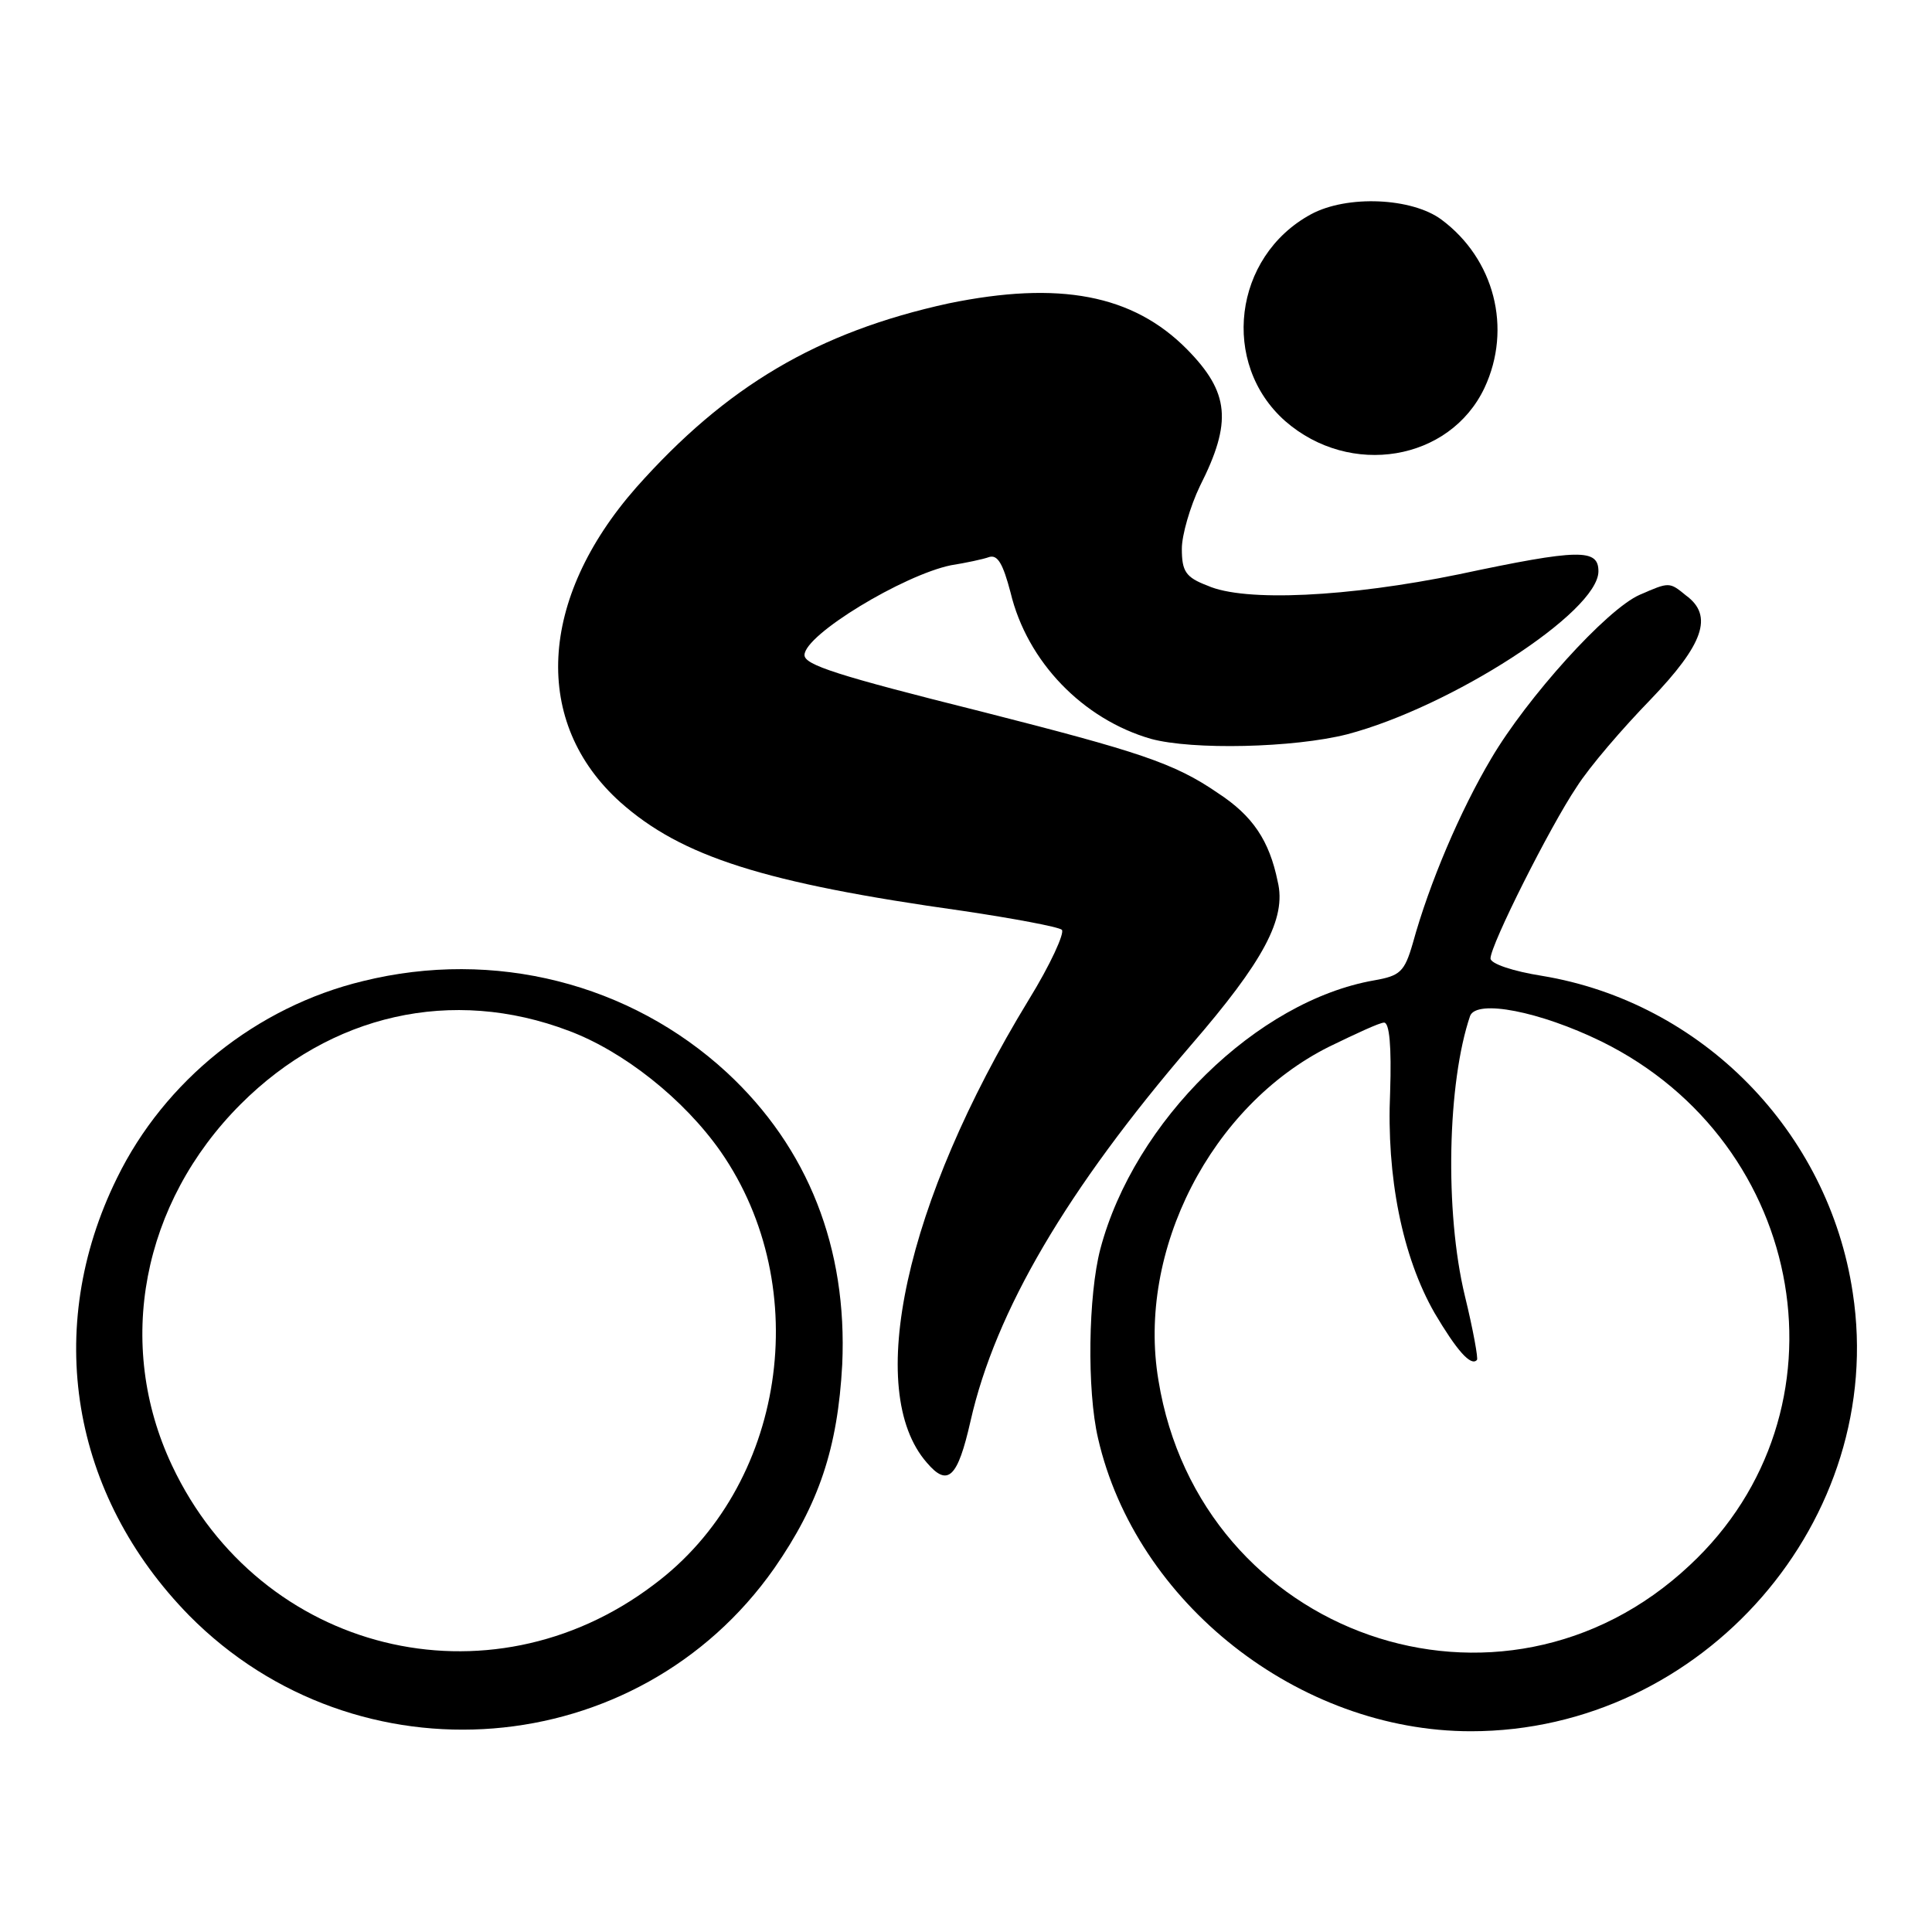
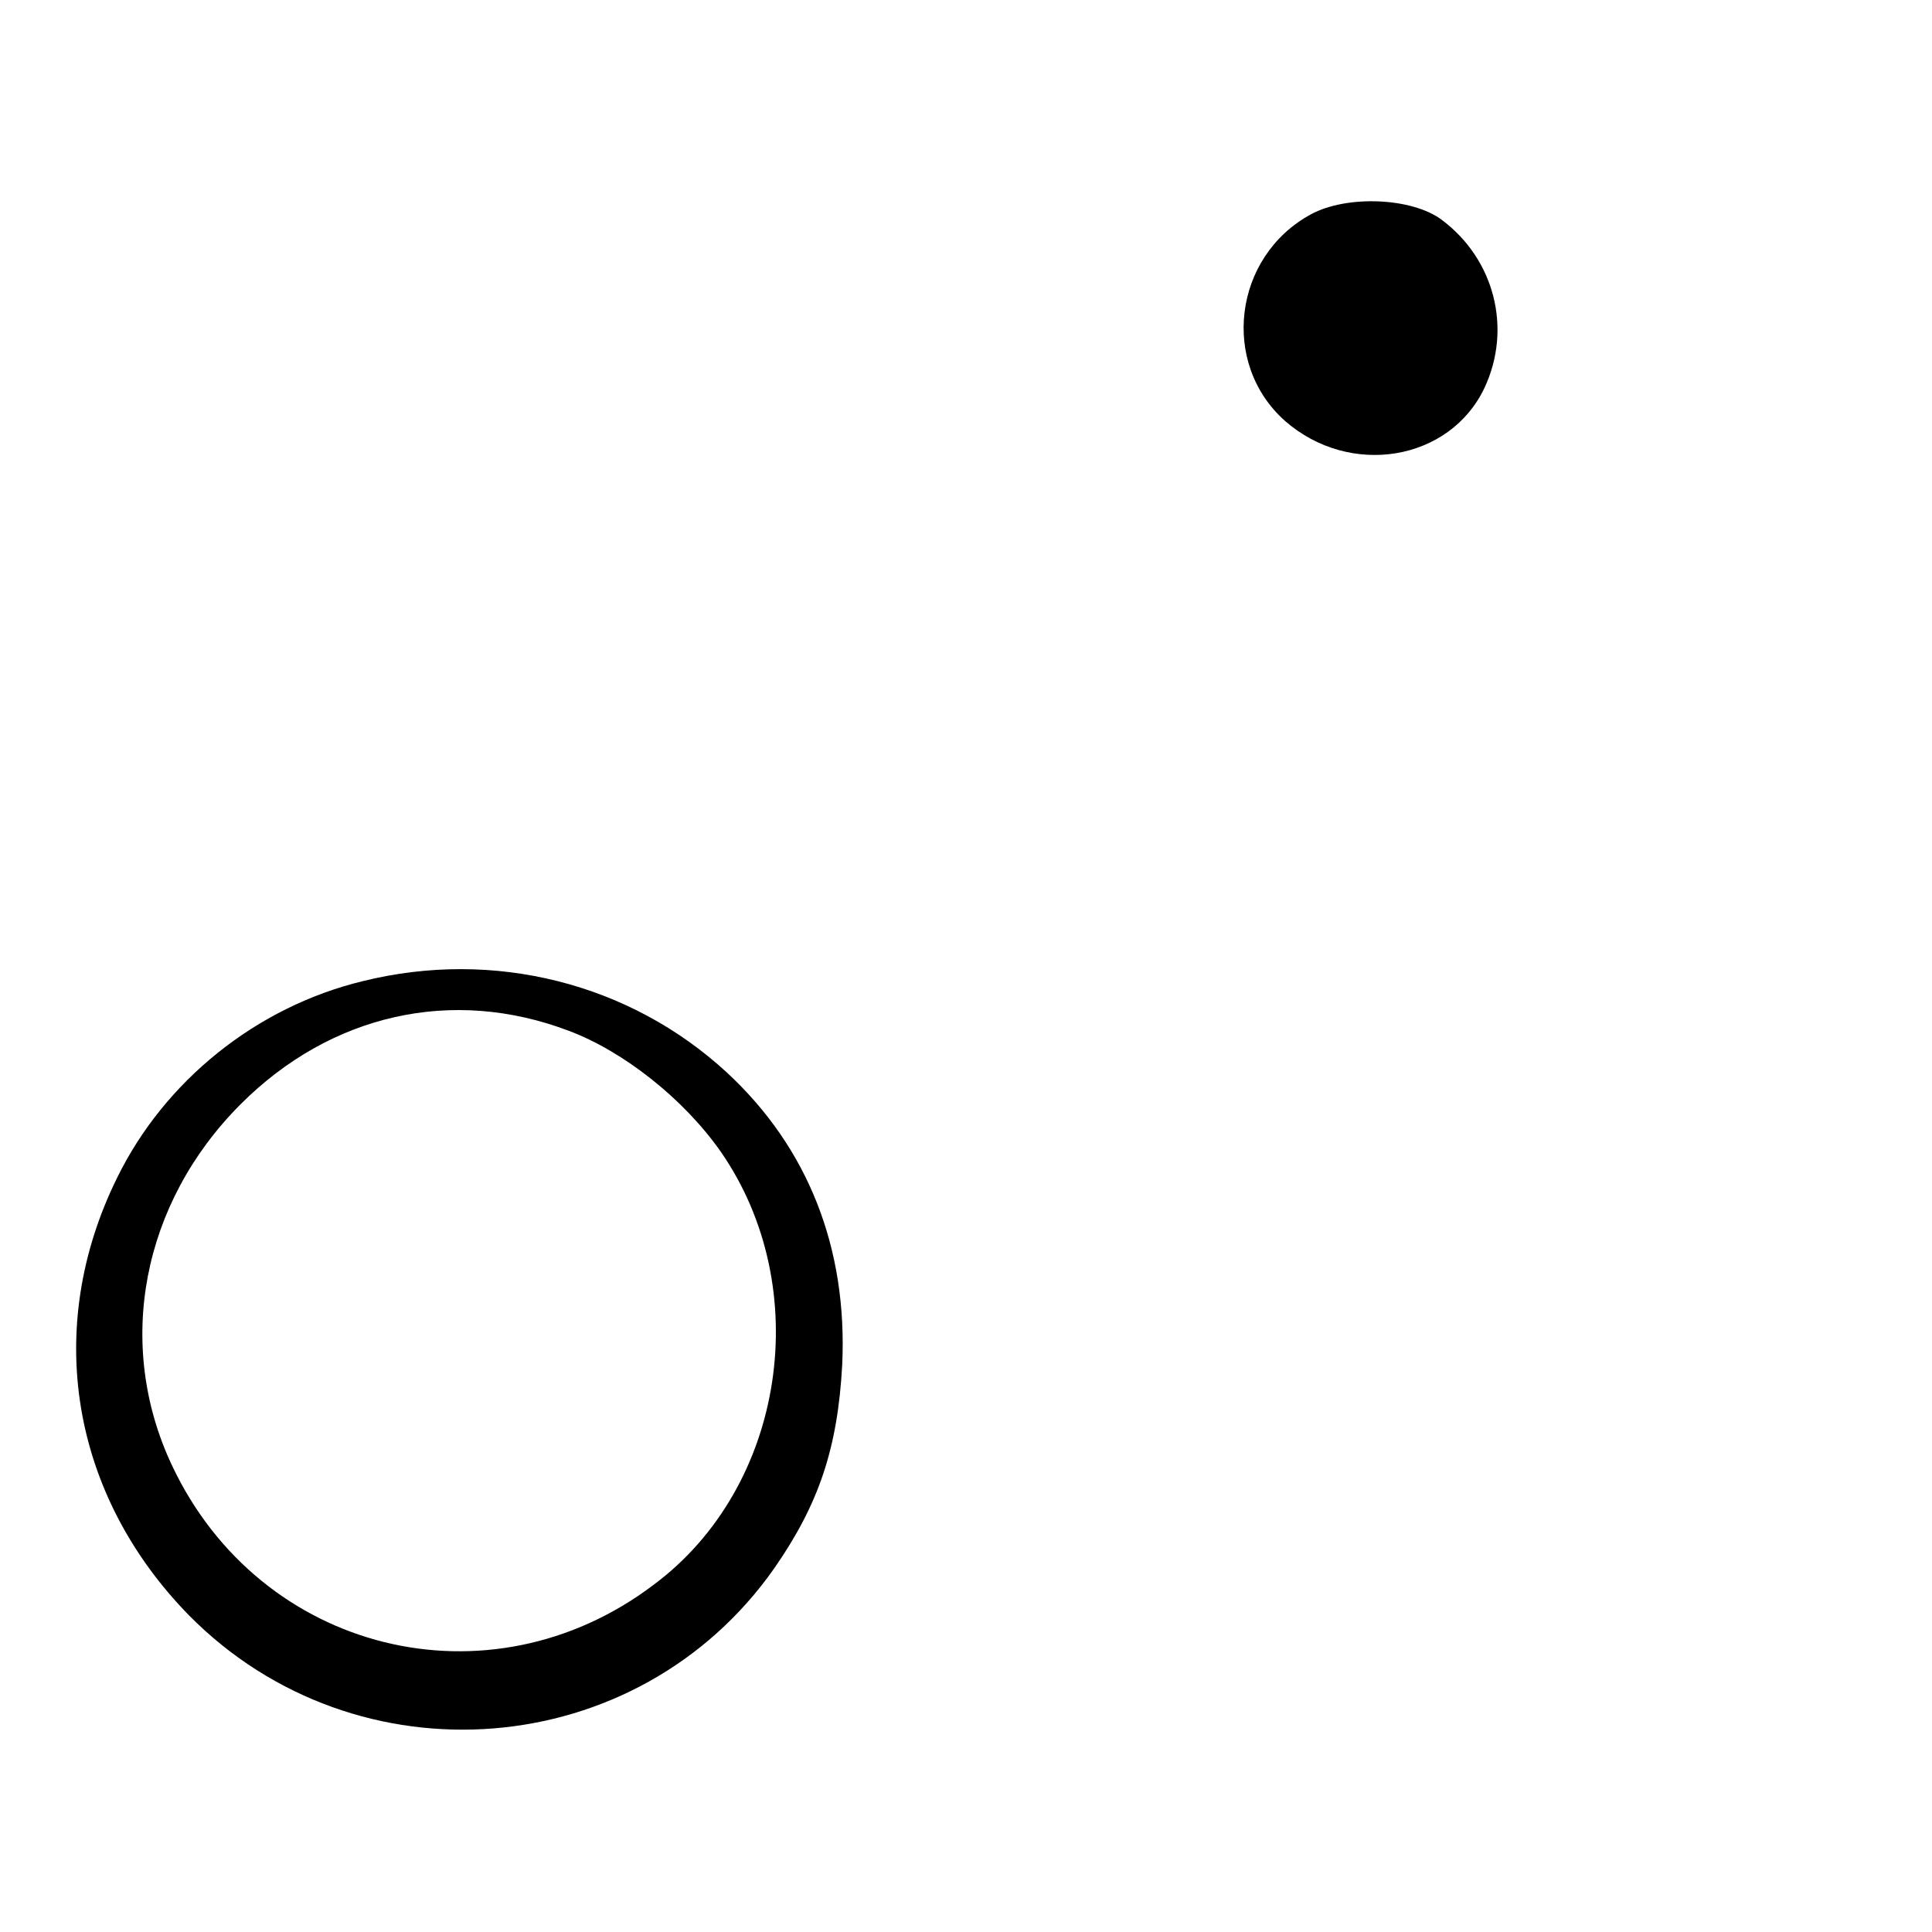
<svg xmlns="http://www.w3.org/2000/svg" version="1.1" x="0px" y="0px" viewBox="0 0 256 256" enable-background="new 0 0 256 256" xml:space="preserve">
  <g>
    <g>
      <g>
        <path fill="#000000" d="M173.7,28.4c-10.3,5.6-12,19.8-3.4,27.4c8.6,7.5,21.8,5.3,26.4-4.4c3.7-7.9,1.3-17.1-5.7-22.3C187.1,26.2,178.5,25.8,173.7,28.4z" />
-         <path fill="#000000" d="M125.7,40.2C108.3,44,96.2,51.2,84.3,64.6c-13,14.8-13.8,31.2-2.1,41.7c8.1,7.2,19,10.7,45.4,14.4c6.7,1,12.6,2.1,13.1,2.5c0.4,0.4-1.5,4.6-4.4,9.3c-16.4,26.9-21.8,51.8-13.5,61.3c2.8,3.3,4.1,2,5.8-5.5c3.3-14.6,12.8-30.7,29.2-49.8c9.6-11.1,12.7-16.8,11.5-21.7c-1.1-5.4-3.3-8.7-7.9-11.7c-5.8-4-10.5-5.5-31.3-10.8c-19.2-4.8-23.5-6.2-23.5-7.5c0-2.7,13.1-10.6,19.4-11.9c1.9-0.3,4.3-0.8,5.1-1.1c1.1-0.3,1.8,0.9,2.8,4.7c2.2,9.2,9.6,16.8,18.6,19.4c5.5,1.5,18.9,1.2,26-0.6c13.7-3.6,33.3-16.2,33.3-21.6c0-3-2.5-3-18.5,0.4c-14.6,3-28.4,3.7-33.3,1.5c-2.9-1.1-3.4-1.9-3.4-4.9c0-1.8,1.1-5.6,2.4-8.3c4.3-8.5,3.9-12.4-1.7-18.1C150.1,39,140.3,37.2,125.7,40.2z" />
-         <path fill="#000000" d="M217.3,78.8c-4.4,1.9-15,13.7-19.7,21.7c-4.1,6.9-8.2,16.5-10.4,24.5c-1.1,3.8-1.7,4.3-5.1,4.9c-15.5,2.7-31.8,18.6-36.3,35.6c-1.6,6.1-1.8,18.7-0.3,25.1c5,21.8,26.6,38.8,49.4,38.8c30.8,0,55.2-28.1,50.6-58.1c-3.2-21.4-20-38.5-41.2-42c-3.8-0.6-6.8-1.6-6.8-2.3c0-1.8,7.9-17.5,11.4-22.7c1.7-2.7,6.2-7.9,9.8-11.6c7-7.3,8.4-11.1,4.7-13.8C221.2,77.1,221.2,77.1,217.3,78.8z M212.2,138c27.4,13.5,33.5,49.1,11.7,69.4c-24.9,23.4-64.9,9.4-70.4-24.5c-2.9-17.2,7-36.4,22.6-44.2c3.5-1.7,6.7-3.2,7.3-3.2c0.7,0,1,3.1,0.8,9.2c-0.5,11.2,1.6,21.8,5.9,29.3c2.9,4.9,4.8,7.1,5.6,6.2c0.2-0.1-0.5-4-1.6-8.5c-2.7-11.2-2.3-28.3,0.7-37.1C195.7,132.4,204,134,212.2,138z" />
        <path fill="#000000" d="M48.1,130c-14.1,3.4-26.3,13.2-32.6,26.1c-9.8,19.9-6.1,42,9.6,58c22.2,22.4,59.4,19.5,77.5-6.3c5.9-8.5,8.4-15.9,9-27c0.7-15.4-4.5-28.7-15.3-38.7C83.5,130.3,65.5,125.7,48.1,130z M75.4,136.6c7.2,2.7,15.2,9,20.1,16c12.5,18,8.6,44.4-8.9,57.4c-21.8,16.5-52.1,9-63.8-15.8c-7.6-16.1-4-34.8,9.1-47.9C43.8,134.4,59.9,130.7,75.4,136.6z" />
      </g>
    </g>
  </g>
</svg>